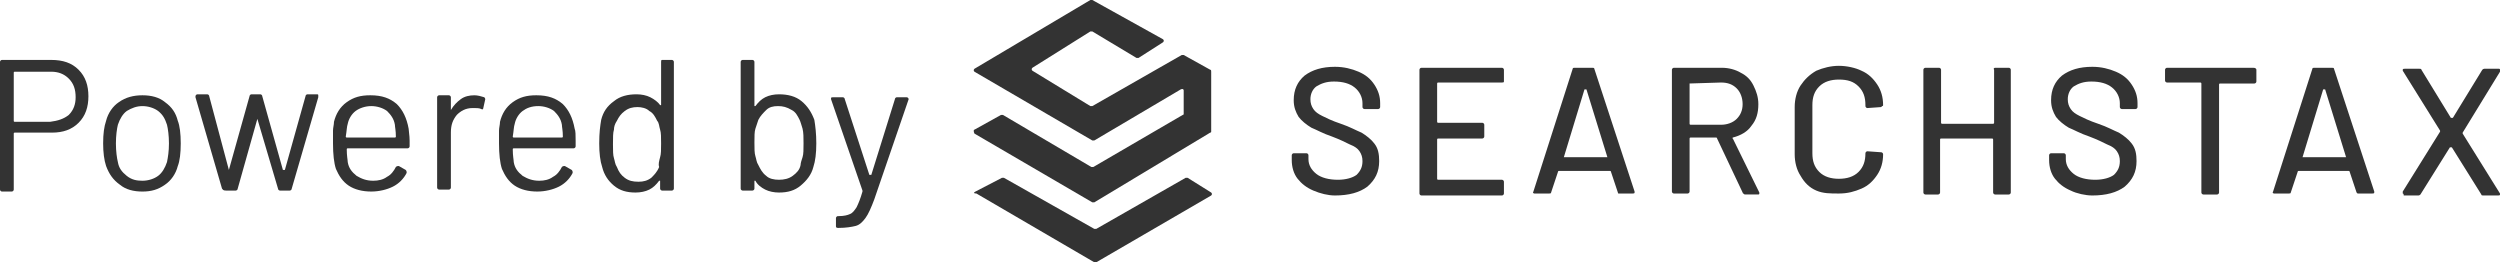
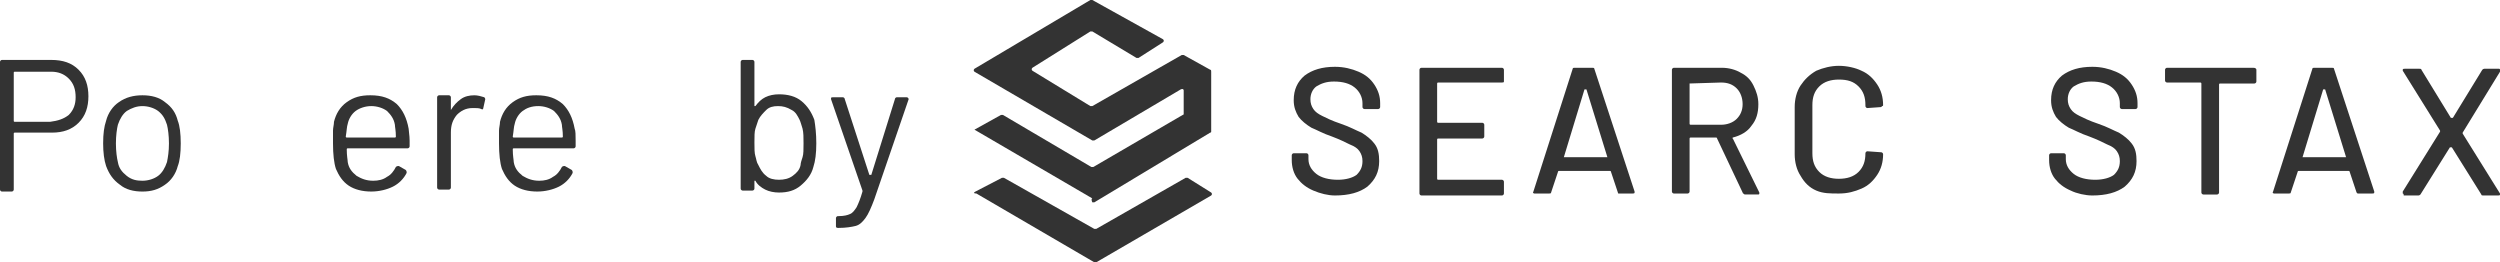
<svg xmlns="http://www.w3.org/2000/svg" id="b" width="530.539" height="55.66" viewBox="0 0 530.539 55.66">
  <defs>
    <style>.e{fill:#333;}</style>
  </defs>
  <g id="c">
    <g>
      <g id="d">
        <g>
          <path class="e" d="M207.004,40.65l5.628-2.918h.417l19.179,10.84h.417l18.97-10.84h.417l5.003,3.127c.208,.208,.208,.417,0,.625l-24.39,14.175h-.417l-25.016-14.592c-.625,0-.625-.208-.208-.417Z" />
-           <path class="e" d="M206.795,27.517l5.628-3.127h.417l18.762,11.049h.417l18.97-11.049c.208,0,.208-.208,.208-.208v-5.003c0-.208-.208-.417-.625-.208l-18.345,10.84h-.417l-25.016-14.592c-.208-.208-.208-.417,0-.625L231.394,0h.417l15.009,8.339c.208,.208,.208,.417,0,.625l-5.212,3.335h-.417l-9.381-5.629h-.417l-12.299,7.713c-.208,.208-.208,.417,0,.625l12.299,7.505h.417l18.97-10.84h.417l5.629,3.127c.208,0,.208,.208,.208,.417v12.716q0,.208-.208,.208l-24.599,14.801h-.417l-25.016-14.592c-.208-.417-.208-.834,0-.834h0Z" />
+           <path class="e" d="M206.795,27.517l5.628-3.127h.417l18.762,11.049h.417l18.97-11.049c.208,0,.208-.208,.208-.208v-5.003c0-.208-.208-.417-.625-.208l-18.345,10.84h-.417l-25.016-14.592c-.208-.208-.208-.417,0-.625L231.394,0h.417l15.009,8.339c.208,.208,.208,.417,0,.625l-5.212,3.335h-.417l-9.381-5.629h-.417l-12.299,7.713c-.208,.208-.208,.417,0,.625l12.299,7.505h.417l18.97-10.84h.417l5.629,3.127c.208,0,.208,.208,.208,.417v12.716q0,.208-.208,.208l-24.599,14.801h-.417c-.208-.417-.208-.834,0-.834h0Z" />
        </g>
        <g>
          <path class="e" d="M278.715,40.442c-1.459-.625-2.502-1.459-3.335-2.502-.834-1.042-1.251-2.502-1.251-3.961v-1.042c0-.208,.208-.417,.417-.417h2.71c.208,0,.417,.208,.417,.417v.834c0,1.251,.625,2.293,1.668,3.127s2.71,1.251,4.586,1.251c1.668,0,3.127-.417,3.961-1.042,.834-.834,1.251-1.668,1.251-2.918,0-.834-.208-1.459-.625-2.085s-1.042-1.042-2.085-1.459c-.834-.417-2.085-1.042-3.752-1.668-1.876-.625-3.335-1.459-4.378-1.876-1.042-.625-2.085-1.459-2.71-2.293-.625-1.042-1.042-2.085-1.042-3.544,0-2.293,.834-3.961,2.293-5.212,1.668-1.251,3.752-1.876,6.462-1.876,1.876,0,3.544,.417,5.003,1.042s2.502,1.459,3.335,2.71c.834,1.251,1.251,2.502,1.251,3.961v.834c0,.208-.208,.417-.417,.417h-2.918c-.208,0-.417-.208-.417-.417v-.834c0-1.251-.625-2.502-1.668-3.335-1.042-.834-2.502-1.251-4.378-1.251-1.668,0-2.71,.417-3.752,1.042-.834,.625-1.251,1.668-1.251,2.71,0,.834,.208,1.459,.625,2.085s1.042,1.042,1.876,1.459,2.085,1.042,3.961,1.668,3.335,1.459,4.378,1.876c1.042,.625,2.085,1.459,2.71,2.293,.834,1.042,1.042,2.293,1.042,3.752,0,2.293-.834,3.961-2.502,5.42-1.668,1.251-3.961,1.876-6.879,1.876-1.459,0-3.127-.417-4.586-1.042h0Z" />
          <path class="e" d="M318.74,17.511h-13.55s-.208,0-.208,.208v8.13s0,.208,.208,.208h9.381c.208,0,.417,.208,.417,.417v2.502c0,.208-.208,.417-.417,.417h-9.381s-.208,0-.208,.208v8.339s0,.208,.208,.208h13.55c.208,0,.417,.208,.417,.417v2.502c0,.208-.208,.417-.417,.417h-17.094c-.208,0-.417-.208-.417-.417V14.801c0-.208,.208-.417,.417-.417h17.094c.208,0,.417,.208,.417,.417v2.502c0,.208-.208,.208-.417,.208Z" />
          <path class="e" d="M343.339,40.859l-1.459-4.378s0-.208-.208-.208h-10.84s-.208,0-.208,.208l-1.459,4.378c0,.208-.208,.208-.417,.208h-3.127c-.208,0-.417-.208-.208-.417l8.339-26.058c0-.208,.208-.208,.417-.208h3.752c.208,0,.417,0,.417,.208l8.547,26.058v.208c0,.208-.208,.208-.417,.208h-3.127c.208,0,0,0,0-.208h0Zm-11.465-7.505h9.172c.208,0,0,0,0-.208l-4.378-14.175h-.417l-4.378,14.384q0-.208,0,0h0Z" />
          <path class="e" d="M369.813,40.859l-5.42-11.465s0-.208-.208-.208h-5.42s-.208,0-.208,.208v11.257c0,.208-.208,.417-.417,.417h-2.918c-.208,0-.417-.208-.417-.417V14.801c0-.208,.208-.417,.417-.417h10.215c1.459,0,2.918,.417,3.961,1.042,1.251,.625,2.085,1.459,2.71,2.71s1.042,2.502,1.042,3.961c0,1.876-.417,3.335-1.459,4.586-.834,1.251-2.293,2.085-3.961,2.502,0,0-.208,.208,0,.208l5.628,11.465v.208q0,.208-.208,.208h-2.918c-.208-.208-.417-.208-.417-.417h0Zm-11.257-23.139v8.547s0,.208,.208,.208h6.462c1.251,0,2.502-.417,3.335-1.251,.834-.834,1.251-1.876,1.251-3.127s-.417-2.502-1.251-3.335c-.834-.834-1.876-1.251-3.335-1.251l-6.671,.208q0-.208,0,0h0Z" />
          <path class="e" d="M385.448,40.442c-1.459-.625-2.502-1.668-3.335-3.127-.834-1.251-1.251-2.918-1.251-4.586v-10.006c0-1.668,.417-3.335,1.251-4.586,.834-1.251,1.876-2.293,3.335-3.127,1.459-.625,3.127-1.042,4.795-1.042s3.544,.417,4.795,1.042c1.459,.625,2.502,1.668,3.335,2.918,.834,1.251,1.251,2.71,1.251,4.378h0q0,.208-.208,.208l-.208,.208-2.918,.208c-.208,0-.417-.208-.417-.417v-.208c0-1.668-.417-2.918-1.459-3.961s-2.293-1.459-4.169-1.459c-1.668,0-3.127,.417-4.169,1.459s-1.459,2.293-1.459,3.961v10.215c0,1.668,.417,2.918,1.459,3.961s2.502,1.459,4.169,1.459,3.127-.417,4.169-1.459,1.459-2.293,1.459-3.961h0c0-.208,.208-.417,.417-.417l2.918,.208c.208,0,.417,.208,.417,.417,0,1.668-.417,3.127-1.251,4.378-.834,1.251-1.876,2.293-3.335,2.918-1.459,.625-2.918,1.042-4.795,1.042s-3.335,0-4.795-.625Z" />
-           <path class="e" d="M423.388,14.384h2.918c.208,0,.417,.208,.417,.417v26.058c0,.208-.208,.417-.417,.417h-2.918c-.208,0-.417-.208-.417-.417v-11.257s0-.208-.208-.208h-10.84s-.208,0-.208,.208v11.257c0,.208-.208,.417-.417,.417h-2.71c-.208,0-.417-.208-.417-.417V14.801c0-.208,.208-.417,.417-.417h2.918c.208,0,.417,.208,.417,.417v11.257s0,.208,.208,.208h10.84s.208,0,.208-.208V14.801c-.208-.208,0-.417,.208-.417Z" />
          <path class="e" d="M439.44,40.442c-1.459-.625-2.502-1.459-3.335-2.502-.834-1.042-1.251-2.502-1.251-3.961v-1.042c0-.208,.208-.417,.417-.417h2.71c.208,0,.417,.208,.417,.417v.834c0,1.251,.625,2.293,1.668,3.127s2.71,1.251,4.586,1.251c1.668,0,3.127-.417,3.961-1.042,.834-.834,1.251-1.668,1.251-2.918,0-.834-.208-1.459-.625-2.085s-1.042-1.042-2.085-1.459c-.834-.417-2.085-1.042-3.752-1.668-1.876-.625-3.335-1.459-4.378-1.876-1.042-.625-2.085-1.459-2.71-2.293-.625-1.042-1.042-2.085-1.042-3.544,0-2.293,.834-3.961,2.293-5.212,1.668-1.251,3.752-1.876,6.462-1.876,1.876,0,3.544,.417,5.003,1.042s2.502,1.459,3.335,2.71c.834,1.251,1.251,2.502,1.251,3.961v.834c0,.208-.208,.417-.417,.417h-2.918c-.208,0-.417-.208-.417-.417v-.834c0-1.251-.625-2.502-1.668-3.335-1.042-.834-2.502-1.251-4.378-1.251-1.668,0-2.71,.417-3.752,1.042-.834,.625-1.251,1.668-1.251,2.71,0,.834,.208,1.459,.625,2.085s1.042,1.042,1.876,1.459,2.085,1.042,3.961,1.668,3.335,1.459,4.378,1.876c1.042,.625,2.085,1.459,2.71,2.293,.834,1.042,1.042,2.293,1.042,3.752,0,2.293-.834,3.961-2.502,5.42-1.668,1.251-3.961,1.876-6.879,1.876-1.459,0-3.335-.417-4.586-1.042h0Z" />
          <path class="e" d="M478.84,14.801v2.502c0,.208-.208,.417-.417,.417h-7.296s-.208,0-.208,.208v22.931c0,.208-.208,.417-.417,.417h-2.918c-.208,0-.417-.208-.417-.417V17.719s0-.208-.208-.208h-7.088c-.208,0-.417-.208-.417-.417v-2.293c0-.208,.208-.417,.417-.417h18.345c.417,0,.625,.208,.625,.417h0Z" />
          <path class="e" d="M500.103,40.859l-1.459-4.378s0-.208-.208-.208h-10.632s-.208,0-.208,.208l-1.459,4.378c0,.208-.208,.208-.417,.208h-3.127c-.208,0-.417-.208-.208-.417l8.339-26.058c0-.208,.208-.208,.417-.208h3.752c.208,0,.417,0,.417,.208l8.547,26.058v.208c0,.208-.208,.208-.417,.208h-3.127l-.208-.208h0Zm-11.465-7.505s.208,0,0,0h9.172c.208,0,0,0,0-.208l-4.378-14.175h-.417l-4.378,14.384q0-.208,0,0h0Z" />
          <path class="e" d="M509.901,41.067v-.417l7.922-12.716v-.208l-7.922-12.716v-.208c0-.208,.208-.208,.417-.208h3.127c.208,0,.417,0,.417,.208l6.254,10.215h.417l6.254-10.215q.208-.208,.417-.208h3.127q.208,0,.208,.208v.417l-7.922,12.925v.208l7.922,12.716v.208c0,.208-.208,.208-.417,.208h-3.127c-.208,0-.417,0-.417-.208l-6.254-10.006h-.417l-6.254,10.006q-.208,.208-.417,.208h-3.127q0-.417-.208-.417Z" />
        </g>
      </g>
      <g>
        <path class="e" d="M16.677,14.801c1.459,1.459,2.085,3.335,2.085,5.629s-.625,4.169-2.085,5.629-3.335,2.085-5.629,2.085H3.127q-.208,0-.208,.208v11.882c0,.208-.208,.417-.417,.417H.417c-.208,0-.417-.208-.417-.417V13.133c0-.208,.208-.417,.417-.417H10.84c2.502,0,4.378,.625,5.837,2.085Zm-2.085,9.589c1.042-1.042,1.459-2.293,1.459-3.752,0-1.668-.417-2.918-1.459-3.961s-2.293-1.459-3.752-1.459H3.127q-.208,0-.208,.208v10.215q0,.208,.208,.208h7.505c1.668-.208,2.918-.625,3.961-1.459Z" />
        <path class="e" d="M25.432,39.191c-1.459-1.042-2.293-2.293-2.918-3.961-.417-1.251-.625-2.918-.625-4.795,0-2.085,.208-3.544,.625-4.795,.417-1.668,1.459-3.127,2.71-3.961,1.459-1.042,3.127-1.459,5.003-1.459s3.544,.417,4.795,1.459c1.459,1.042,2.293,2.293,2.71,3.961,.417,1.042,.625,2.71,.625,4.795s-.208,3.752-.625,4.795c-.417,1.668-1.459,3.127-2.71,3.961-1.459,1.042-2.918,1.459-4.795,1.459s-3.544-.417-4.795-1.459Zm8.13-1.876c.834-.625,1.459-1.668,1.876-2.918,.208-1.042,.417-2.293,.417-3.961s-.208-3.127-.417-3.961c-.417-1.251-.834-2.085-1.876-2.918-.834-.625-2.085-1.042-3.335-1.042s-2.293,.417-3.335,1.042c-.834,.625-1.459,1.668-1.876,2.918-.208,.834-.417,2.293-.417,3.961s.208,3.127,.417,3.961c.208,1.251,.834,2.085,1.876,2.918s2.085,1.042,3.335,1.042,2.502-.417,3.335-1.042Z" />
-         <path class="e" d="M47.113,40.025l-5.629-19.387v-.208c0-.208,.208-.417,.417-.417h2.085c.208,0,.417,.208,.417,.417l4.169,15.635h0l4.378-15.635c0-.208,.208-.417,.417-.417h1.876c.208,0,.417,.208,.417,.417l4.378,15.635h.417l4.378-15.635c0-.208,.208-.417,.417-.417h2.085q.208,0,.208,.208v.417l-5.629,19.387c0,.208-.208,.417-.417,.417h-2.085c-.208,0-.417-.208-.417-.417l-4.378-14.801h0l-4.169,14.801c0,.208-.208,.417-.417,.417h-2.085c-.625,0-.625-.208-.834-.417Z" />
        <path class="e" d="M86.929,29.81v1.251c0,.208-.208,.417-.417,.417h-12.716q-.208,0-.208,.208c0,1.459,.208,2.293,.208,2.71,.208,1.251,.834,2.085,1.876,2.918,1.042,.625,2.085,1.042,3.544,1.042,1.042,0,2.085-.208,2.918-.834,.834-.417,1.459-1.251,1.876-2.085,.208-.208,.417-.208,.625-.208l1.459,.834c.208,.208,.208,.417,.208,.625-.625,1.251-1.668,2.293-2.918,2.918s-2.918,1.042-4.586,1.042c-1.876,0-3.544-.417-4.795-1.251s-2.085-2.085-2.71-3.544c-.417-1.251-.625-3.127-.625-5.42v-2.71c0-.625,.208-1.251,.208-1.876,.417-1.668,1.251-3.127,2.71-4.169s2.918-1.459,5.003-1.459c2.502,0,4.169,.625,5.629,1.876,1.251,1.251,2.085,2.918,2.502,5.212,0,.417,.208,1.459,.208,2.502Zm-11.465-6.254c-.834,.625-1.459,1.668-1.668,2.71-.208,.625-.208,1.459-.417,2.71q0,.208,.208,.208h10.215q.208,0,.208-.208c0-1.251-.208-2.085-.208-2.502-.208-1.251-.834-2.085-1.668-2.918-.834-.625-2.085-1.042-3.335-1.042s-2.502,.417-3.335,1.042Z" />
        <path class="e" d="M102.772,20.638q.208,.208,.208,.417l-.417,1.876c0,.208-.208,.417-.417,.208-.417-.208-1.042-.208-1.459-.208h-.417c-1.459,0-2.502,.625-3.335,1.459-.834,1.042-1.251,2.085-1.251,3.752v11.674c0,.208-.208,.417-.417,.417h-2.085c-.208,0-.417-.208-.417-.417V20.638c0-.208,.208-.417,.417-.417h2.085c.208,0,.417,.208,.417,.417v2.71h0c.625-1.042,1.251-1.668,2.085-2.293s1.876-.834,2.918-.834c.625,0,1.459,.208,2.085,.417Z" />
        <path class="e" d="M122.159,29.81v1.251c0,.208-.208,.417-.417,.417h-12.716q-.208,0-.208,.208c0,1.459,.208,2.293,.208,2.71,.208,1.251,.834,2.085,1.876,2.918,1.042,.625,2.085,1.042,3.544,1.042,1.042,0,2.085-.208,2.918-.834,.834-.417,1.459-1.251,1.876-2.085,.208-.208,.417-.208,.625-.208l1.459,.834c.208,.208,.208,.417,.208,.625-.625,1.251-1.668,2.293-2.918,2.918s-2.918,1.042-4.586,1.042c-1.876,0-3.544-.417-4.795-1.251s-2.085-2.085-2.71-3.544c-.417-1.251-.625-3.127-.625-5.42v-2.71c0-.625,.208-1.251,.208-1.876,.417-1.668,1.251-3.127,2.71-4.169s2.918-1.459,5.003-1.459c2.502,0,4.169,.625,5.629,1.876,1.251,1.251,2.085,2.918,2.502,5.212,.208,.417,.208,1.459,.208,2.502Zm-11.257-6.254c-.834,.625-1.459,1.668-1.668,2.71-.208,.625-.208,1.459-.417,2.71q0,.208,.208,.208h10.215q.208,0,.208-.208c0-1.251-.208-2.085-.208-2.502-.208-1.251-.834-2.085-1.668-2.918-.834-.625-2.085-1.042-3.335-1.042-1.459,0-2.502,.417-3.335,1.042Z" />
-         <path class="e" d="M140.504,12.716h2.085c.208,0,.417,.208,.417,.417v26.892c0,.208-.208,.417-.417,.417h-2.085c-.208,0-.417-.208-.417-.417v-1.668h-.208c-.625,.834-1.251,1.459-2.085,1.876-.834,.417-1.876,.625-2.918,.625-1.876,0-3.335-.417-4.586-1.459s-2.085-2.293-2.502-3.961c-.417-1.251-.625-2.918-.625-5.003,0-2.293,.208-3.752,.417-5.003,.417-1.668,1.251-2.918,2.71-3.961,1.251-1.042,2.918-1.459,4.795-1.459,1.042,0,2.085,.208,2.918,.625s1.668,1.042,2.085,1.668h.208V13.133c0-.208,0-.417,.208-.417Zm-.417,20.638c.208-.625,.208-1.668,.208-2.918s0-2.293-.208-2.918c-.208-.625-.208-1.459-.625-1.876-.417-.834-.834-1.668-1.668-2.085-.625-.625-1.668-.834-2.502-.834-1.042,0-1.876,.208-2.71,.834-.834,.625-1.251,1.251-1.668,2.085-.417,.625-.625,1.251-.625,1.876-.208,.625-.208,1.668-.208,3.127,0,1.251,0,2.293,.208,2.918s.208,1.251,.625,1.876c.417,1.042,.834,1.668,1.668,2.293,.834,.625,1.668,.834,2.919,.834,1.042,0,1.876-.208,2.71-.834,.625-.625,1.251-1.251,1.668-2.293-.208-.625,0-1.251,.208-2.085Z" />
        <path class="e" d="M173.233,30.436c0,2.085-.208,3.752-.625,5.003-.417,1.668-1.459,2.918-2.71,3.961-1.251,1.042-2.71,1.459-4.586,1.459-1.042,0-2.085-.208-2.918-.625-.834-.417-1.668-1.042-2.085-1.876h-.208v1.668c0,.208-.208,.417-.417,.417h-2.085c-.208,0-.417-.208-.417-.417V13.133c0-.208,.208-.417,.417-.417h2.085c.208,0,.417,.208,.417,.417v9.381h.208c.625-.834,1.251-1.459,2.085-1.876s1.876-.625,2.918-.625c1.876,0,3.544,.417,4.795,1.459,1.251,1.042,2.085,2.293,2.71,3.961,.208,1.251,.417,2.918,.417,5.003Zm-2.918,2.918c.208-.625,.208-1.668,.208-2.918s0-2.293-.208-3.127c-.208-.625-.417-1.459-.625-1.876-.417-.834-.834-1.668-1.668-2.085-1.042-.625-1.876-.834-2.918-.834s-1.876,.208-2.502,.834c-.625,.625-1.251,1.251-1.668,2.085-.208,.625-.417,1.251-.625,1.876-.208,.625-.208,1.668-.208,2.918s0,2.293,.208,2.918,.208,1.251,.625,1.876c.417,.834,.834,1.668,1.668,2.293,.625,.625,1.668,.834,2.71,.834s2.085-.208,2.918-.834,1.459-1.251,1.668-2.293c0-.417,.208-1.042,.417-1.668Z" />
        <path class="e" d="M177.402,47.947v-1.668c0-.208,.208-.417,.417-.417h.208c1.042,0,1.876-.208,2.293-.417,.625-.208,1.042-.834,1.459-1.459,.417-.834,.834-1.876,1.251-3.335v-.208l-6.671-19.387v-.208c0-.208,.208-.208,.417-.208h2.085c.208,0,.417,.208,.417,.417l5.212,16.052h.417l5.003-16.052c0-.208,.208-.417,.417-.417h2.085c.208,0,.417,.208,.417,.417l-7.296,21.263c-.625,1.668-1.251,3.127-1.876,3.961s-1.251,1.459-2.085,1.668-2.085,.417-3.544,.417h-.208c-.417,0-.417-.208-.417-.417Z" />
      </g>
    </g>
  </g>
</svg>